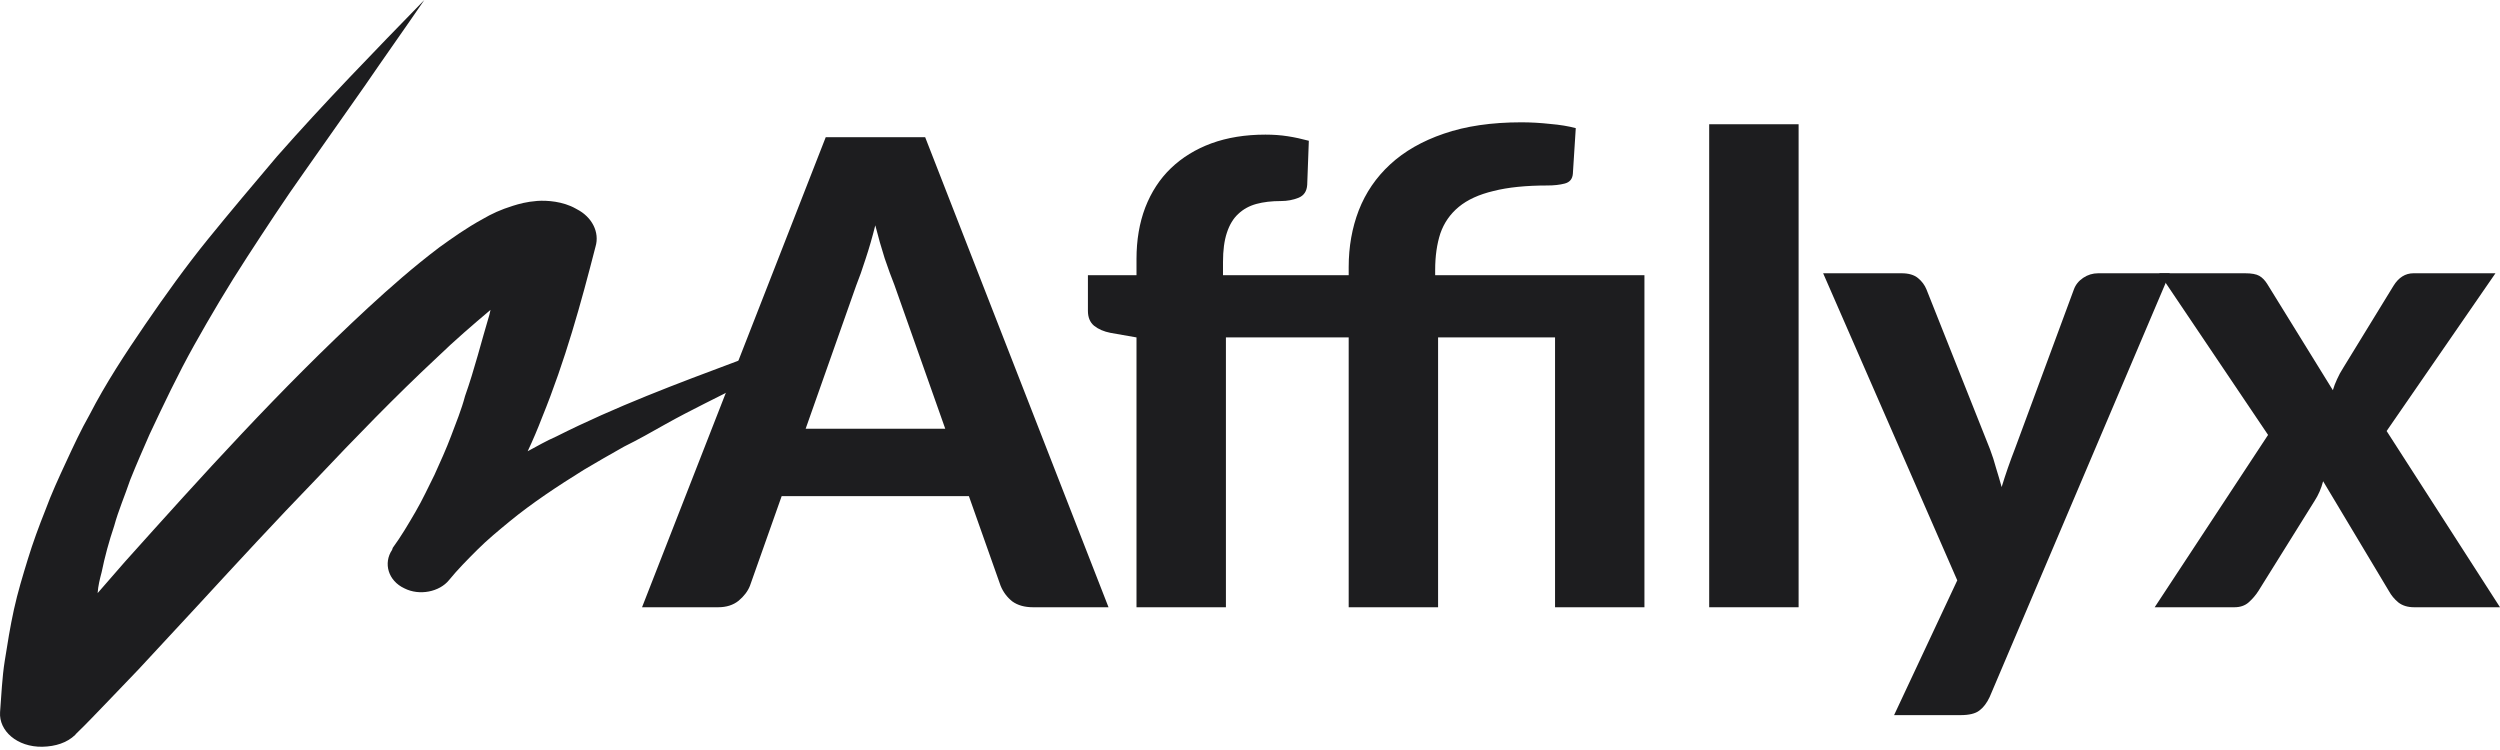
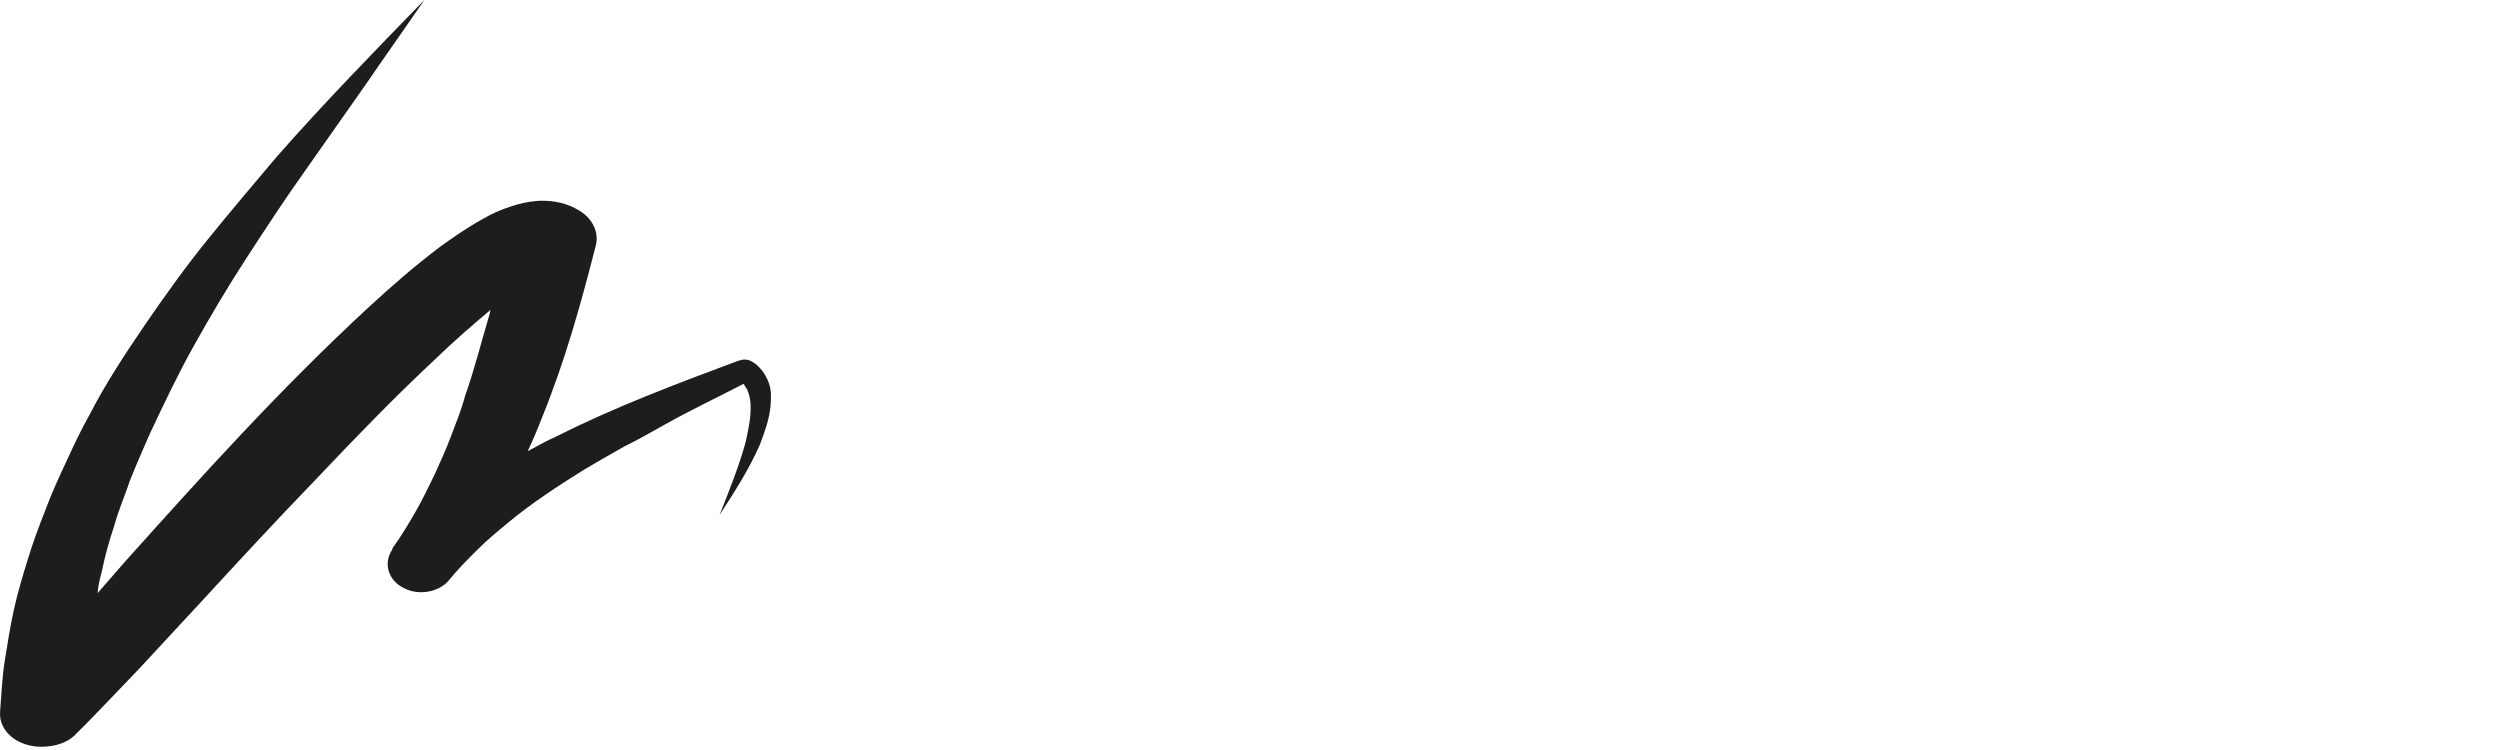
<svg xmlns="http://www.w3.org/2000/svg" width="120" height="36" viewBox="0 0 120 36" fill="none">
  <path d="M0.003 34.184C0.071 33.333 0.099 32.532 0.229 31.715C0.358 30.898 0.488 30.081 0.669 29.255C0.85 28.43 1.092 27.638 1.334 26.847C1.576 26.056 1.87 25.256 2.173 24.499C2.466 23.7 2.82 22.934 3.175 22.169C3.529 21.404 3.884 20.638 4.299 19.907C5.069 18.411 6.012 16.975 6.965 15.582C7.919 14.188 8.923 12.786 9.998 11.461C11.073 10.137 12.2 8.803 13.285 7.521C15.558 4.94 17.963 2.47 20.368 0C19.415 1.393 18.452 2.744 17.498 4.138L14.619 8.233C13.656 9.584 12.754 10.969 11.852 12.354C10.951 13.739 10.11 15.158 9.32 16.569C8.531 17.98 7.853 19.418 7.176 20.855C6.863 21.569 6.55 22.283 6.247 23.04C5.995 23.789 5.682 24.503 5.481 25.244C5.229 25.992 5.028 26.732 4.879 27.464C4.794 27.788 4.71 28.111 4.686 28.469L5.988 26.974C7.847 24.903 9.706 22.831 11.627 20.794C13.547 18.756 15.528 16.753 17.673 14.768C18.725 13.801 19.828 12.825 21.095 11.867C21.733 11.41 22.371 10.952 23.173 10.512C23.594 10.266 24.026 10.063 24.621 9.878C24.918 9.786 25.267 9.685 25.789 9.644C26.26 9.611 27.017 9.665 27.627 10.008L27.688 10.042C28.412 10.411 28.794 11.145 28.584 11.843C27.885 14.566 27.135 17.297 26.017 20.044C25.818 20.563 25.578 21.133 25.328 21.66C25.801 21.406 26.222 21.161 26.705 20.95C28.133 20.231 29.581 19.597 31.039 19.006C32.497 18.415 33.964 17.867 35.432 17.318L35.483 17.31C35.678 17.234 35.893 17.243 36.076 17.346C36.504 17.586 36.756 17.987 36.896 18.363C37.036 18.738 37.013 19.096 36.989 19.453C36.932 20.126 36.702 20.738 36.471 21.351C35.95 22.541 35.245 23.629 34.54 24.717C35.01 23.535 35.481 22.352 35.798 21.195C35.925 20.599 36.053 20.003 36.028 19.433C36.02 19.169 35.96 18.913 35.85 18.666C35.779 18.589 35.759 18.503 35.688 18.426C34.455 19.069 33.161 19.678 31.938 20.364C31.28 20.736 30.622 21.108 29.954 21.438C29.296 21.811 28.638 22.183 28.031 22.547C26.777 23.326 25.532 24.148 24.46 25.03C23.924 25.471 23.389 25.912 22.914 26.387C22.439 26.862 21.965 27.338 21.551 27.847C21.096 28.408 20.133 28.609 19.41 28.24C18.635 27.88 18.387 27.035 18.822 26.39L18.853 26.296C19.257 25.744 19.6 25.157 19.942 24.571C20.285 23.984 20.567 23.364 20.858 22.786C21.139 22.165 21.421 21.544 21.651 20.932C21.882 20.319 22.153 19.656 22.323 19.009C22.773 17.742 23.102 16.406 23.492 15.104C23.523 15.01 23.513 14.968 23.545 14.874C22.7 15.586 21.813 16.35 20.988 17.148C18.977 19.023 17.047 21.017 15.168 23.004C13.238 24.998 11.369 27.027 9.5 29.056L6.65 32.13L5.194 33.649C4.678 34.175 4.255 34.642 3.646 35.228L3.605 35.279C3.213 35.652 2.669 35.829 2.035 35.844C0.817 35.865 -0.056 35.078 0.003 34.184Z" fill="#1D1D1F" />
-   <path d="M120 29.148H115.88C115.569 29.148 115.315 29.07 115.118 28.915C114.931 28.759 114.781 28.578 114.667 28.37L111.51 23.099C111.417 23.452 111.282 23.763 111.106 24.032L108.401 28.37C108.276 28.567 108.121 28.749 107.934 28.915C107.758 29.07 107.53 29.148 107.25 29.148H103.425L108.867 20.876L103.642 13.117H107.763C108.074 13.117 108.302 13.158 108.447 13.241C108.592 13.324 108.722 13.459 108.836 13.645L111.977 18.73C112.029 18.554 112.096 18.378 112.179 18.201C112.262 18.015 112.36 17.833 112.474 17.657L114.885 13.723C115.133 13.319 115.455 13.117 115.849 13.117H119.782L114.558 20.689L120 29.148Z" fill="#1D1D1F" />
-   <path d="M104.149 13.117L95.504 33.455C95.369 33.745 95.203 33.963 95.006 34.108C94.819 34.253 94.519 34.326 94.104 34.326H90.916L93.949 27.857L87.511 13.117H91.274C91.616 13.117 91.88 13.194 92.067 13.35C92.254 13.505 92.388 13.687 92.471 13.894L95.519 21.56C95.633 21.86 95.731 22.166 95.814 22.477C95.908 22.778 95.996 23.078 96.079 23.379C96.265 22.767 96.478 22.156 96.716 21.544L99.546 13.894C99.629 13.666 99.779 13.479 99.997 13.334C100.215 13.189 100.453 13.117 100.712 13.117H104.149Z" fill="#1D1D1F" />
-   <path d="M86.333 5.964V29.148H82.041V5.964H86.333Z" fill="#1D1D1F" />
-   <path d="M54.552 29.148V16.196L53.308 15.978C52.987 15.916 52.722 15.802 52.515 15.636C52.318 15.47 52.22 15.232 52.22 14.921V13.21H54.552V12.433C54.552 11.521 54.692 10.697 54.972 9.961C55.262 9.214 55.672 8.587 56.2 8.079C56.739 7.561 57.387 7.162 58.144 6.882C58.911 6.602 59.777 6.462 60.741 6.462C61.124 6.462 61.482 6.488 61.813 6.54C62.145 6.592 62.482 6.664 62.824 6.757L62.746 8.872C62.726 9.183 62.586 9.39 62.327 9.494C62.068 9.598 61.788 9.65 61.487 9.65C61.041 9.65 60.647 9.696 60.305 9.789C59.963 9.883 59.673 10.043 59.434 10.271C59.196 10.489 59.015 10.79 58.89 11.173C58.766 11.546 58.704 12.013 58.704 12.573V13.21H64.737V12.822C64.737 11.847 64.897 10.94 65.219 10.101C65.55 9.25 66.053 8.514 66.727 7.892C67.411 7.26 68.272 6.768 69.308 6.415C70.355 6.053 71.594 5.871 73.025 5.871C73.47 5.871 73.931 5.897 74.408 5.949C74.885 5.99 75.295 6.058 75.637 6.151L75.497 8.343C75.476 8.592 75.347 8.748 75.108 8.81C74.87 8.872 74.595 8.903 74.284 8.903C73.247 8.903 72.382 8.991 71.687 9.168C70.993 9.333 70.438 9.587 70.023 9.929C69.609 10.271 69.313 10.697 69.137 11.204C68.971 11.712 68.888 12.298 68.888 12.961V13.21H78.933V29.148H74.642V16.196H69.028V29.148H64.737V16.196H58.844V29.148H54.552Z" fill="#1D1D1F" />
-   <path d="M45.372 20.58L42.931 13.676C42.786 13.313 42.63 12.889 42.465 12.401C42.309 11.914 42.159 11.385 42.014 10.815C41.869 11.396 41.713 11.935 41.547 12.432C41.392 12.92 41.242 13.345 41.096 13.707L38.671 20.58H45.372ZM53.209 29.148H49.586C49.182 29.148 48.85 29.054 48.591 28.868C48.342 28.671 48.156 28.422 48.031 28.122L46.507 23.814H37.52L35.996 28.122C35.893 28.381 35.711 28.619 35.452 28.837C35.193 29.044 34.866 29.148 34.472 29.148H30.818L39.635 6.586H44.408L53.209 29.148Z" fill="#1D1D1F" />
</svg>